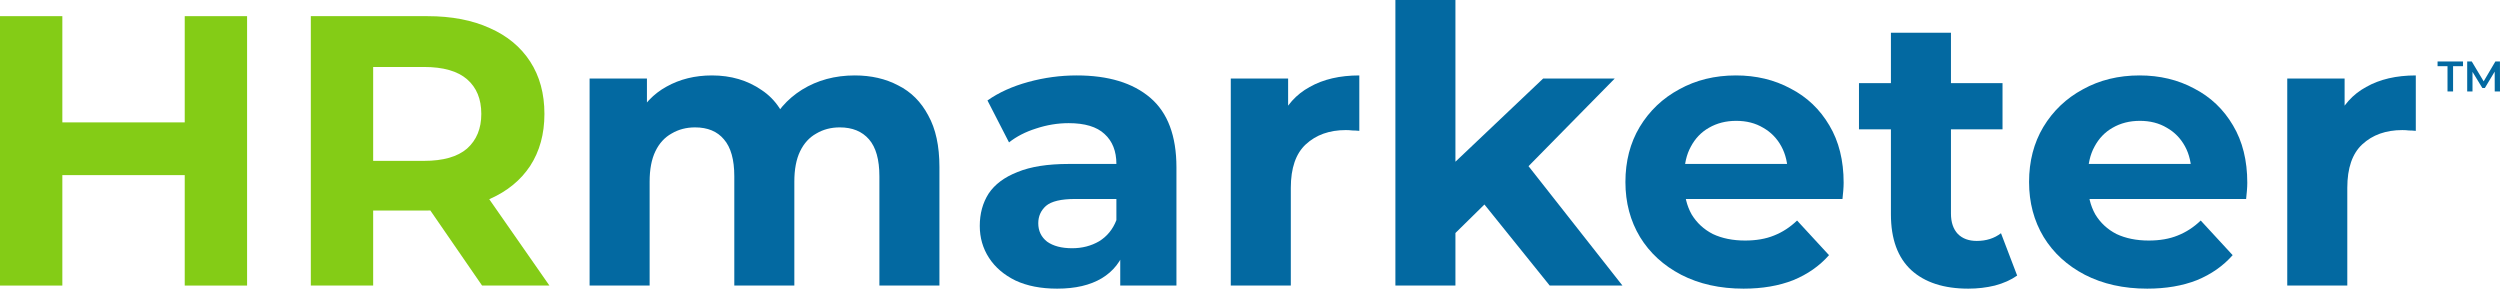
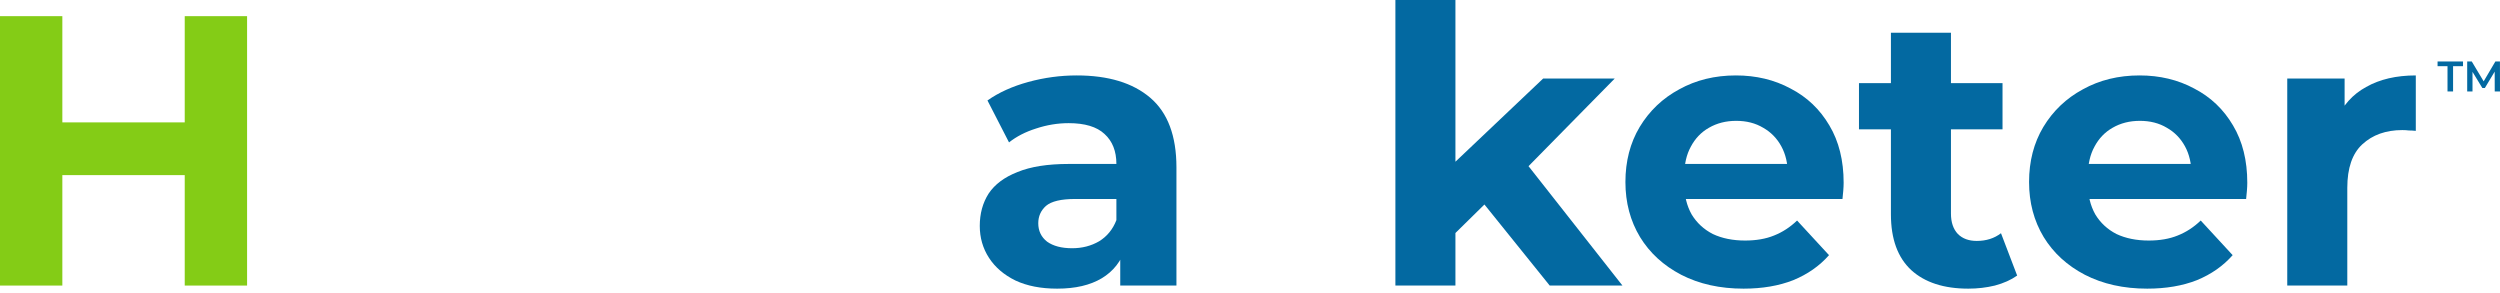
<svg xmlns="http://www.w3.org/2000/svg" width="222" height="26" viewBox="0 0 222 26" fill="none">
  <path d="M203.108 25.358V6.972H208.201V12.167L207.483 10.663C208.03 9.364 208.907 8.384 210.114 7.724C211.322 7.04 212.791 6.698 214.523 6.698V11.62C214.295 11.597 214.09 11.586 213.908 11.586C213.726 11.563 213.532 11.551 213.327 11.551C211.869 11.551 210.684 11.973 209.773 12.816C208.884 13.636 208.44 14.923 208.44 16.678V25.358H203.108Z" fill="#0369A1" />
  <path d="M190.673 25.632C188.577 25.632 186.732 25.222 185.137 24.401C183.565 23.581 182.346 22.465 181.48 21.052C180.614 19.617 180.181 17.988 180.181 16.165C180.181 14.32 180.603 12.691 181.446 11.278C182.312 9.843 183.485 8.726 184.966 7.929C186.447 7.109 188.122 6.698 189.99 6.698C191.79 6.698 193.407 7.086 194.843 7.86C196.301 8.612 197.451 9.706 198.294 11.141C199.137 12.554 199.559 14.251 199.559 16.233C199.559 16.439 199.548 16.678 199.525 16.951C199.502 17.202 199.479 17.441 199.456 17.669H184.522V14.559H196.654L194.603 15.482C194.603 14.525 194.41 13.693 194.023 12.987C193.635 12.28 193.1 11.734 192.416 11.346C191.733 10.936 190.935 10.731 190.024 10.731C189.113 10.731 188.304 10.936 187.598 11.346C186.914 11.734 186.379 12.292 185.991 13.021C185.604 13.727 185.41 14.57 185.41 15.55V16.37C185.41 17.373 185.627 18.261 186.06 19.036C186.515 19.788 187.142 20.369 187.939 20.779C188.76 21.166 189.716 21.36 190.81 21.36C191.79 21.36 192.644 21.212 193.373 20.916C194.125 20.619 194.809 20.175 195.424 19.583L198.26 22.658C197.417 23.615 196.358 24.356 195.082 24.88C193.806 25.381 192.337 25.632 190.673 25.632Z" fill="#0369A1" />
  <path d="M174.783 25.632C172.618 25.632 170.932 25.085 169.725 23.991C168.517 22.875 167.914 21.223 167.914 19.036V2.905H173.245V18.968C173.245 19.742 173.45 20.346 173.86 20.779C174.27 21.189 174.828 21.394 175.535 21.394C176.378 21.394 177.095 21.166 177.688 20.71L179.123 24.47C178.576 24.857 177.916 25.153 177.141 25.358C176.389 25.541 175.603 25.632 174.783 25.632ZM165.077 11.483V7.382H177.824V11.483H165.077Z" fill="#0369A1" />
  <path d="M154.829 25.632C152.733 25.632 150.888 25.222 149.293 24.401C147.721 23.581 146.502 22.465 145.636 21.052C144.77 19.617 144.337 17.988 144.337 16.165C144.337 14.32 144.759 12.691 145.602 11.278C146.468 9.843 147.641 8.726 149.122 7.929C150.603 7.109 152.277 6.698 154.146 6.698C155.946 6.698 157.563 7.086 158.999 7.86C160.457 8.612 161.607 9.706 162.45 11.141C163.293 12.554 163.715 14.251 163.715 16.233C163.715 16.439 163.703 16.678 163.681 16.951C163.658 17.202 163.635 17.441 163.612 17.669H148.678V14.559H160.81L158.759 15.482C158.759 14.525 158.566 13.693 158.178 12.987C157.791 12.28 157.256 11.734 156.572 11.346C155.889 10.936 155.091 10.731 154.18 10.731C153.268 10.731 152.46 10.936 151.753 11.346C151.07 11.734 150.534 12.292 150.147 13.021C149.76 13.727 149.566 14.57 149.566 15.55V16.37C149.566 17.373 149.783 18.261 150.215 19.036C150.671 19.788 151.298 20.369 152.095 20.779C152.915 21.166 153.872 21.36 154.966 21.36C155.946 21.36 156.8 21.212 157.529 20.916C158.281 20.619 158.964 20.175 159.58 19.583L162.416 22.658C161.573 23.615 160.514 24.356 159.238 24.88C157.962 25.381 156.492 25.632 154.829 25.632Z" fill="#0369A1" />
  <path d="M128.319 21.599L128.456 15.106L137.034 6.972H143.391L135.154 15.345L132.386 17.6L128.319 21.599ZM123.911 25.358V0H129.242V25.358H123.911ZM137.615 25.358L131.395 17.635L134.744 13.499L144.074 25.358H137.615Z" fill="#0369A1" />
-   <path d="M109.293 25.358V6.972H114.385V12.167L113.667 10.663C114.214 9.364 115.091 8.384 116.299 7.724C117.506 7.04 118.976 6.698 120.707 6.698V11.62C120.479 11.597 120.274 11.586 120.092 11.586C119.91 11.563 119.716 11.551 119.511 11.551C118.053 11.551 116.868 11.973 115.957 12.816C115.068 13.636 114.624 14.923 114.624 16.678V25.358H109.293Z" fill="#0369A1" />
  <path d="M99.478 25.358V21.77L99.136 20.984V14.559C99.136 13.42 98.783 12.531 98.077 11.893C97.393 11.255 96.334 10.936 94.898 10.936C93.919 10.936 92.95 11.096 91.993 11.415C91.059 11.711 90.262 12.121 89.601 12.645L87.687 8.92C88.69 8.214 89.897 7.667 91.31 7.279C92.722 6.892 94.158 6.698 95.616 6.698C98.418 6.698 100.594 7.359 102.144 8.681C103.693 10.002 104.468 12.064 104.468 14.866V25.358H99.478ZM93.873 25.632C92.438 25.632 91.207 25.392 90.182 24.914C89.157 24.413 88.371 23.741 87.824 22.898C87.277 22.055 87.004 21.109 87.004 20.061C87.004 18.968 87.266 18.011 87.79 17.19C88.337 16.37 89.191 15.732 90.353 15.277C91.515 14.798 93.03 14.559 94.898 14.559H99.785V17.669H95.479C94.226 17.669 93.361 17.874 92.882 18.284C92.426 18.694 92.198 19.207 92.198 19.822C92.198 20.505 92.46 21.052 92.985 21.462C93.531 21.85 94.272 22.043 95.206 22.043C96.094 22.043 96.892 21.838 97.598 21.428C98.305 20.995 98.817 20.369 99.136 19.549L99.956 22.009C99.569 23.194 98.863 24.094 97.838 24.709C96.812 25.324 95.491 25.632 93.873 25.632Z" fill="#0369A1" />
-   <path d="M75.903 6.698C77.361 6.698 78.648 6.995 79.764 7.587C80.904 8.157 81.792 9.045 82.43 10.253C83.091 11.438 83.421 12.964 83.421 14.832V25.358H78.09V15.652C78.09 14.171 77.782 13.078 77.167 12.372C76.552 11.665 75.686 11.312 74.57 11.312C73.795 11.312 73.1 11.494 72.485 11.859C71.87 12.201 71.391 12.725 71.05 13.431C70.708 14.137 70.537 15.037 70.537 16.131V25.358H65.206V15.652C65.206 14.171 64.898 13.078 64.283 12.372C63.691 11.665 62.836 11.312 61.72 11.312C60.945 11.312 60.25 11.494 59.635 11.859C59.02 12.201 58.541 12.725 58.2 13.431C57.858 14.137 57.687 15.037 57.687 16.131V25.358H52.356V6.972H57.448V11.996L56.491 10.526C57.129 9.273 58.029 8.328 59.191 7.69C60.376 7.029 61.72 6.698 63.224 6.698C64.91 6.698 66.379 7.131 67.632 7.997C68.908 8.84 69.751 10.139 70.161 11.893L68.281 11.38C68.897 9.945 69.876 8.806 71.221 7.963C72.588 7.12 74.148 6.698 75.903 6.698Z" fill="#0369A1" />
-   <path d="M27.601 25.358V1.435H37.956C40.097 1.435 41.943 1.789 43.492 2.495C45.042 3.178 46.238 4.169 47.081 5.468C47.924 6.767 48.345 8.316 48.345 10.116C48.345 11.893 47.924 13.431 47.081 14.73C46.238 16.006 45.042 16.985 43.492 17.669C41.943 18.352 40.097 18.694 37.956 18.694H30.677L33.137 16.267V25.358H27.601ZM42.809 25.358L36.828 16.678H42.74L48.789 25.358H42.809ZM33.137 16.883L30.677 14.285H37.648C39.357 14.285 40.633 13.921 41.476 13.192C42.319 12.44 42.74 11.415 42.74 10.116C42.74 8.794 42.319 7.769 41.476 7.04C40.633 6.311 39.357 5.947 37.648 5.947H30.677L33.137 3.315V16.883Z" fill="#84CC16" />
  <path d="M16.404 1.435H21.941V25.358H16.404V1.435ZM5.536 25.358H0V1.435H5.536V25.358ZM16.814 15.55H5.126V10.868H16.814V15.55Z" fill="#84CC16" />
  <path d="M219.087 8.121V5.459H219.493L220.657 7.403H220.444L221.589 5.459H221.996L222 8.121H221.532L221.528 6.193H221.627L220.654 7.817H220.433L219.444 6.193H219.558V8.121H219.087Z" fill="#0369A1" />
  <path d="M217.339 8.121V5.877H216.456V5.459H218.715V5.877H217.833V8.121H217.339Z" fill="#0369A1" />
</svg>